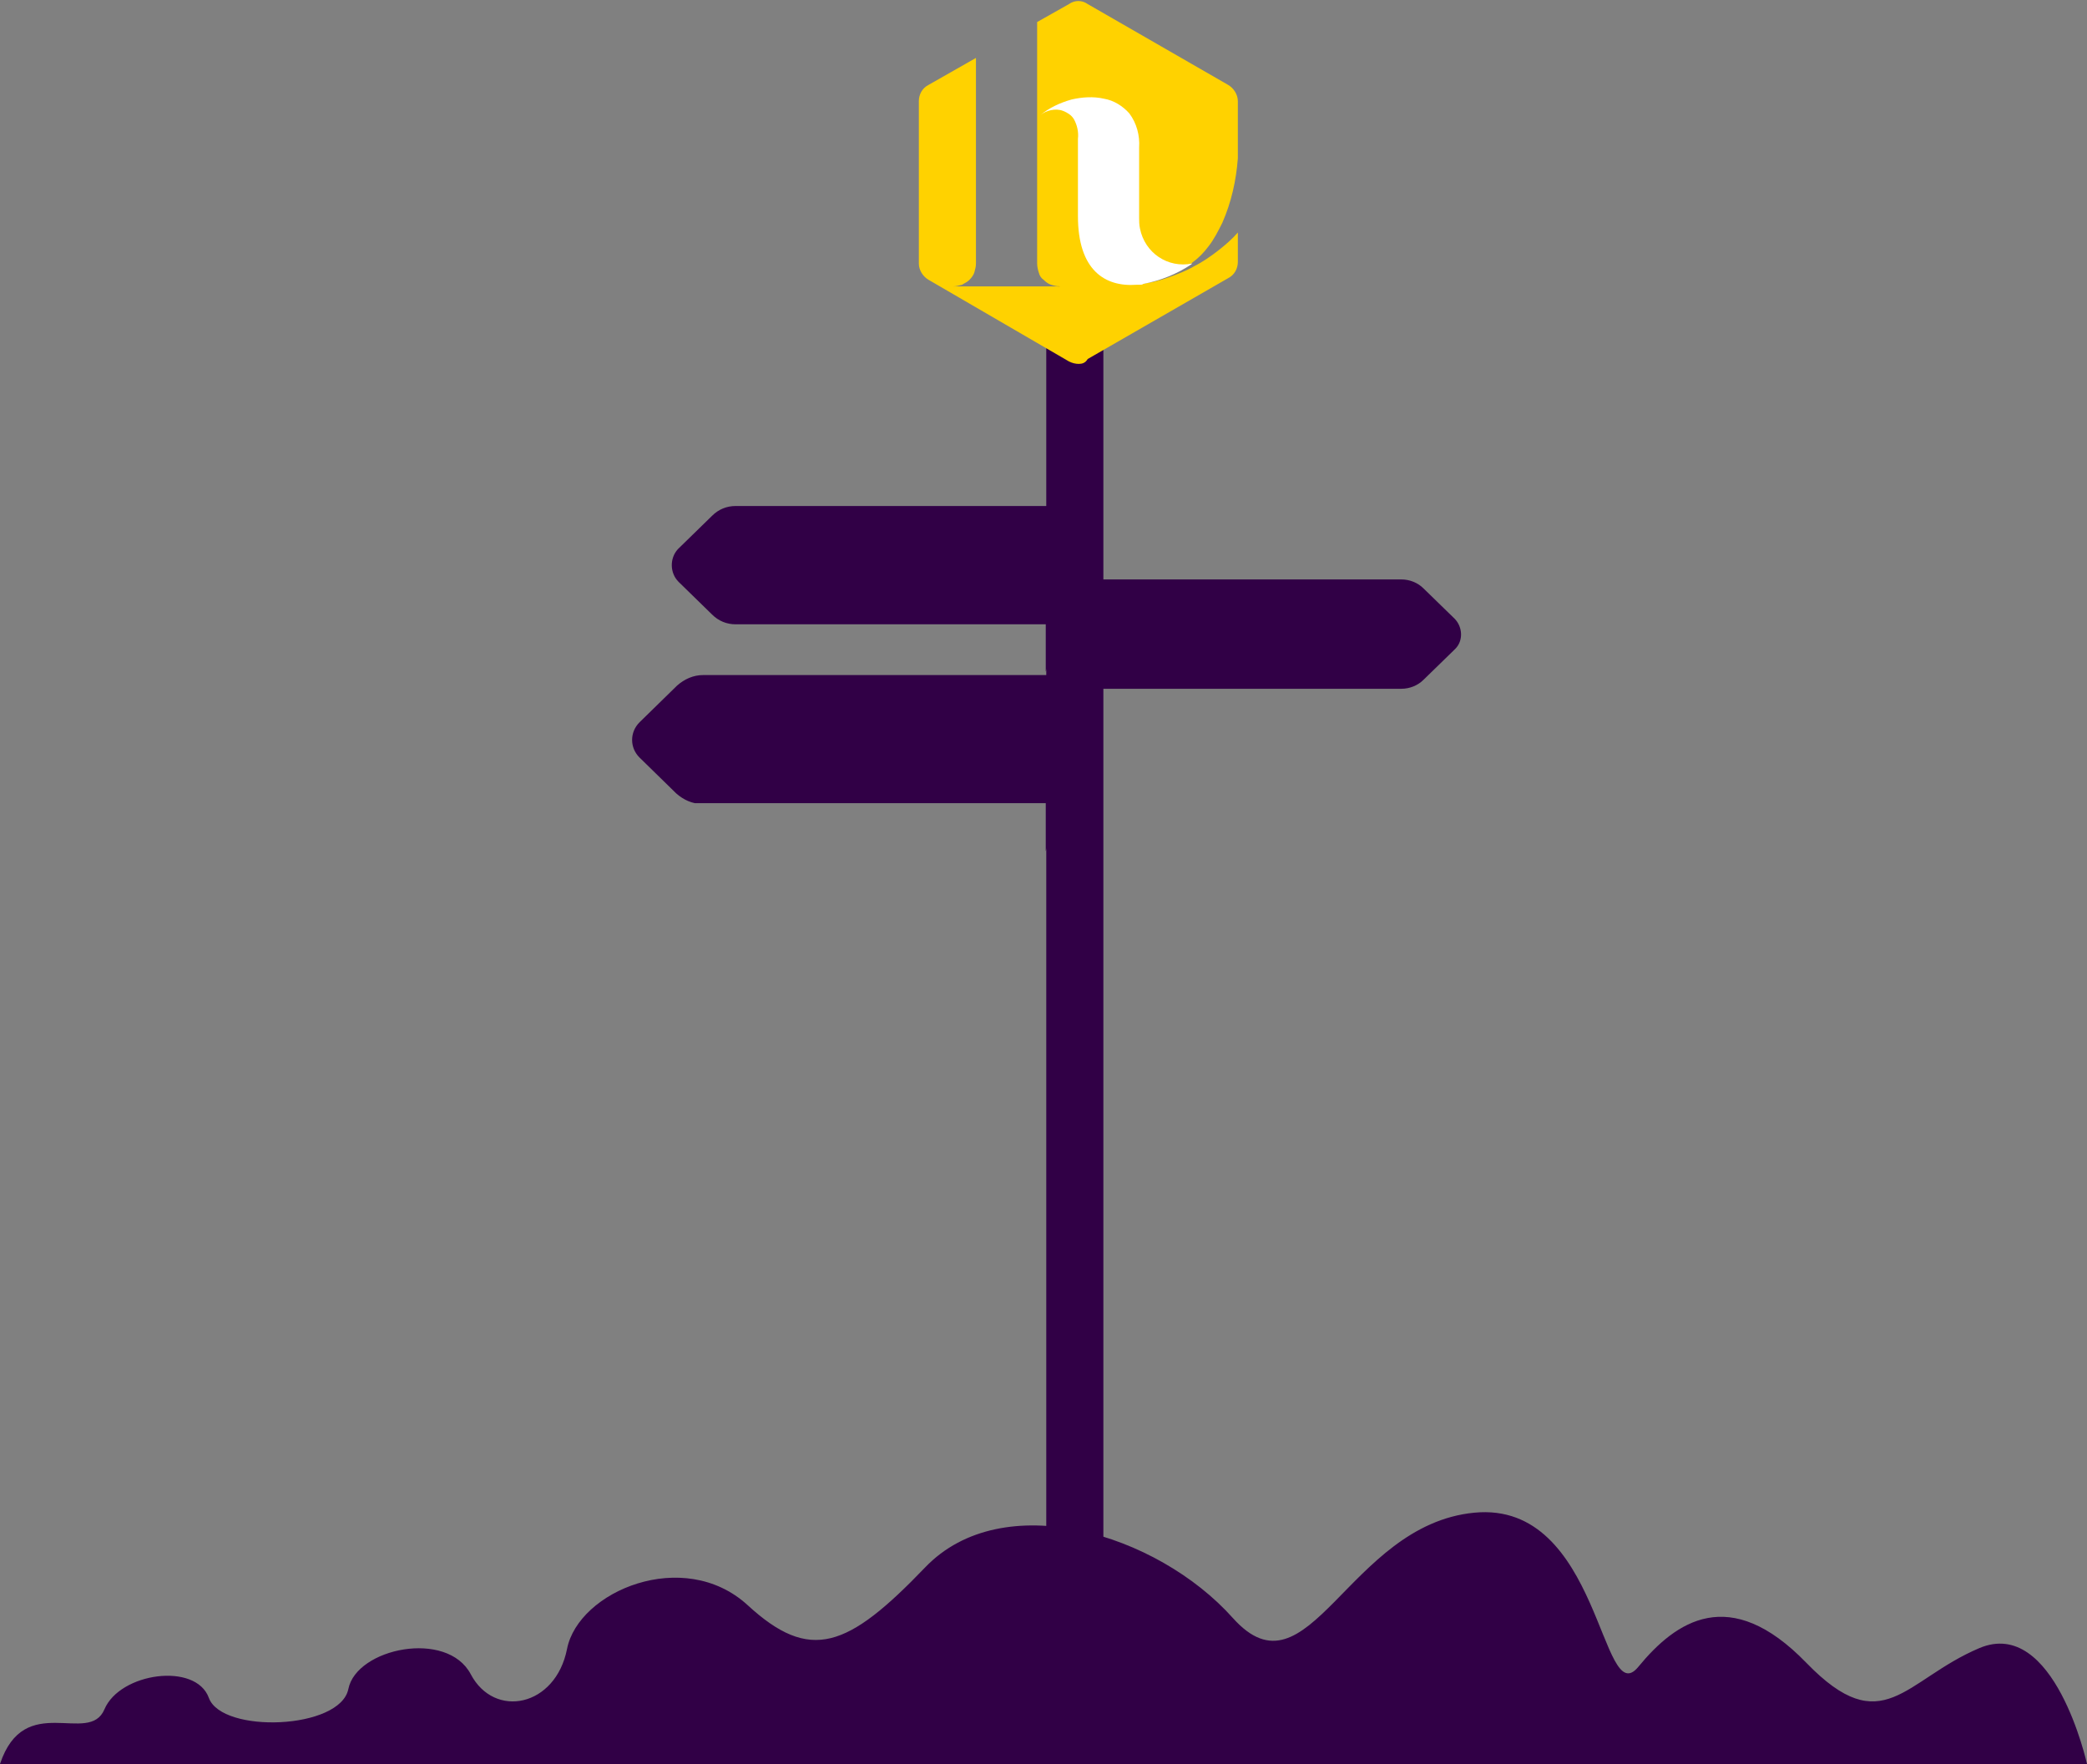
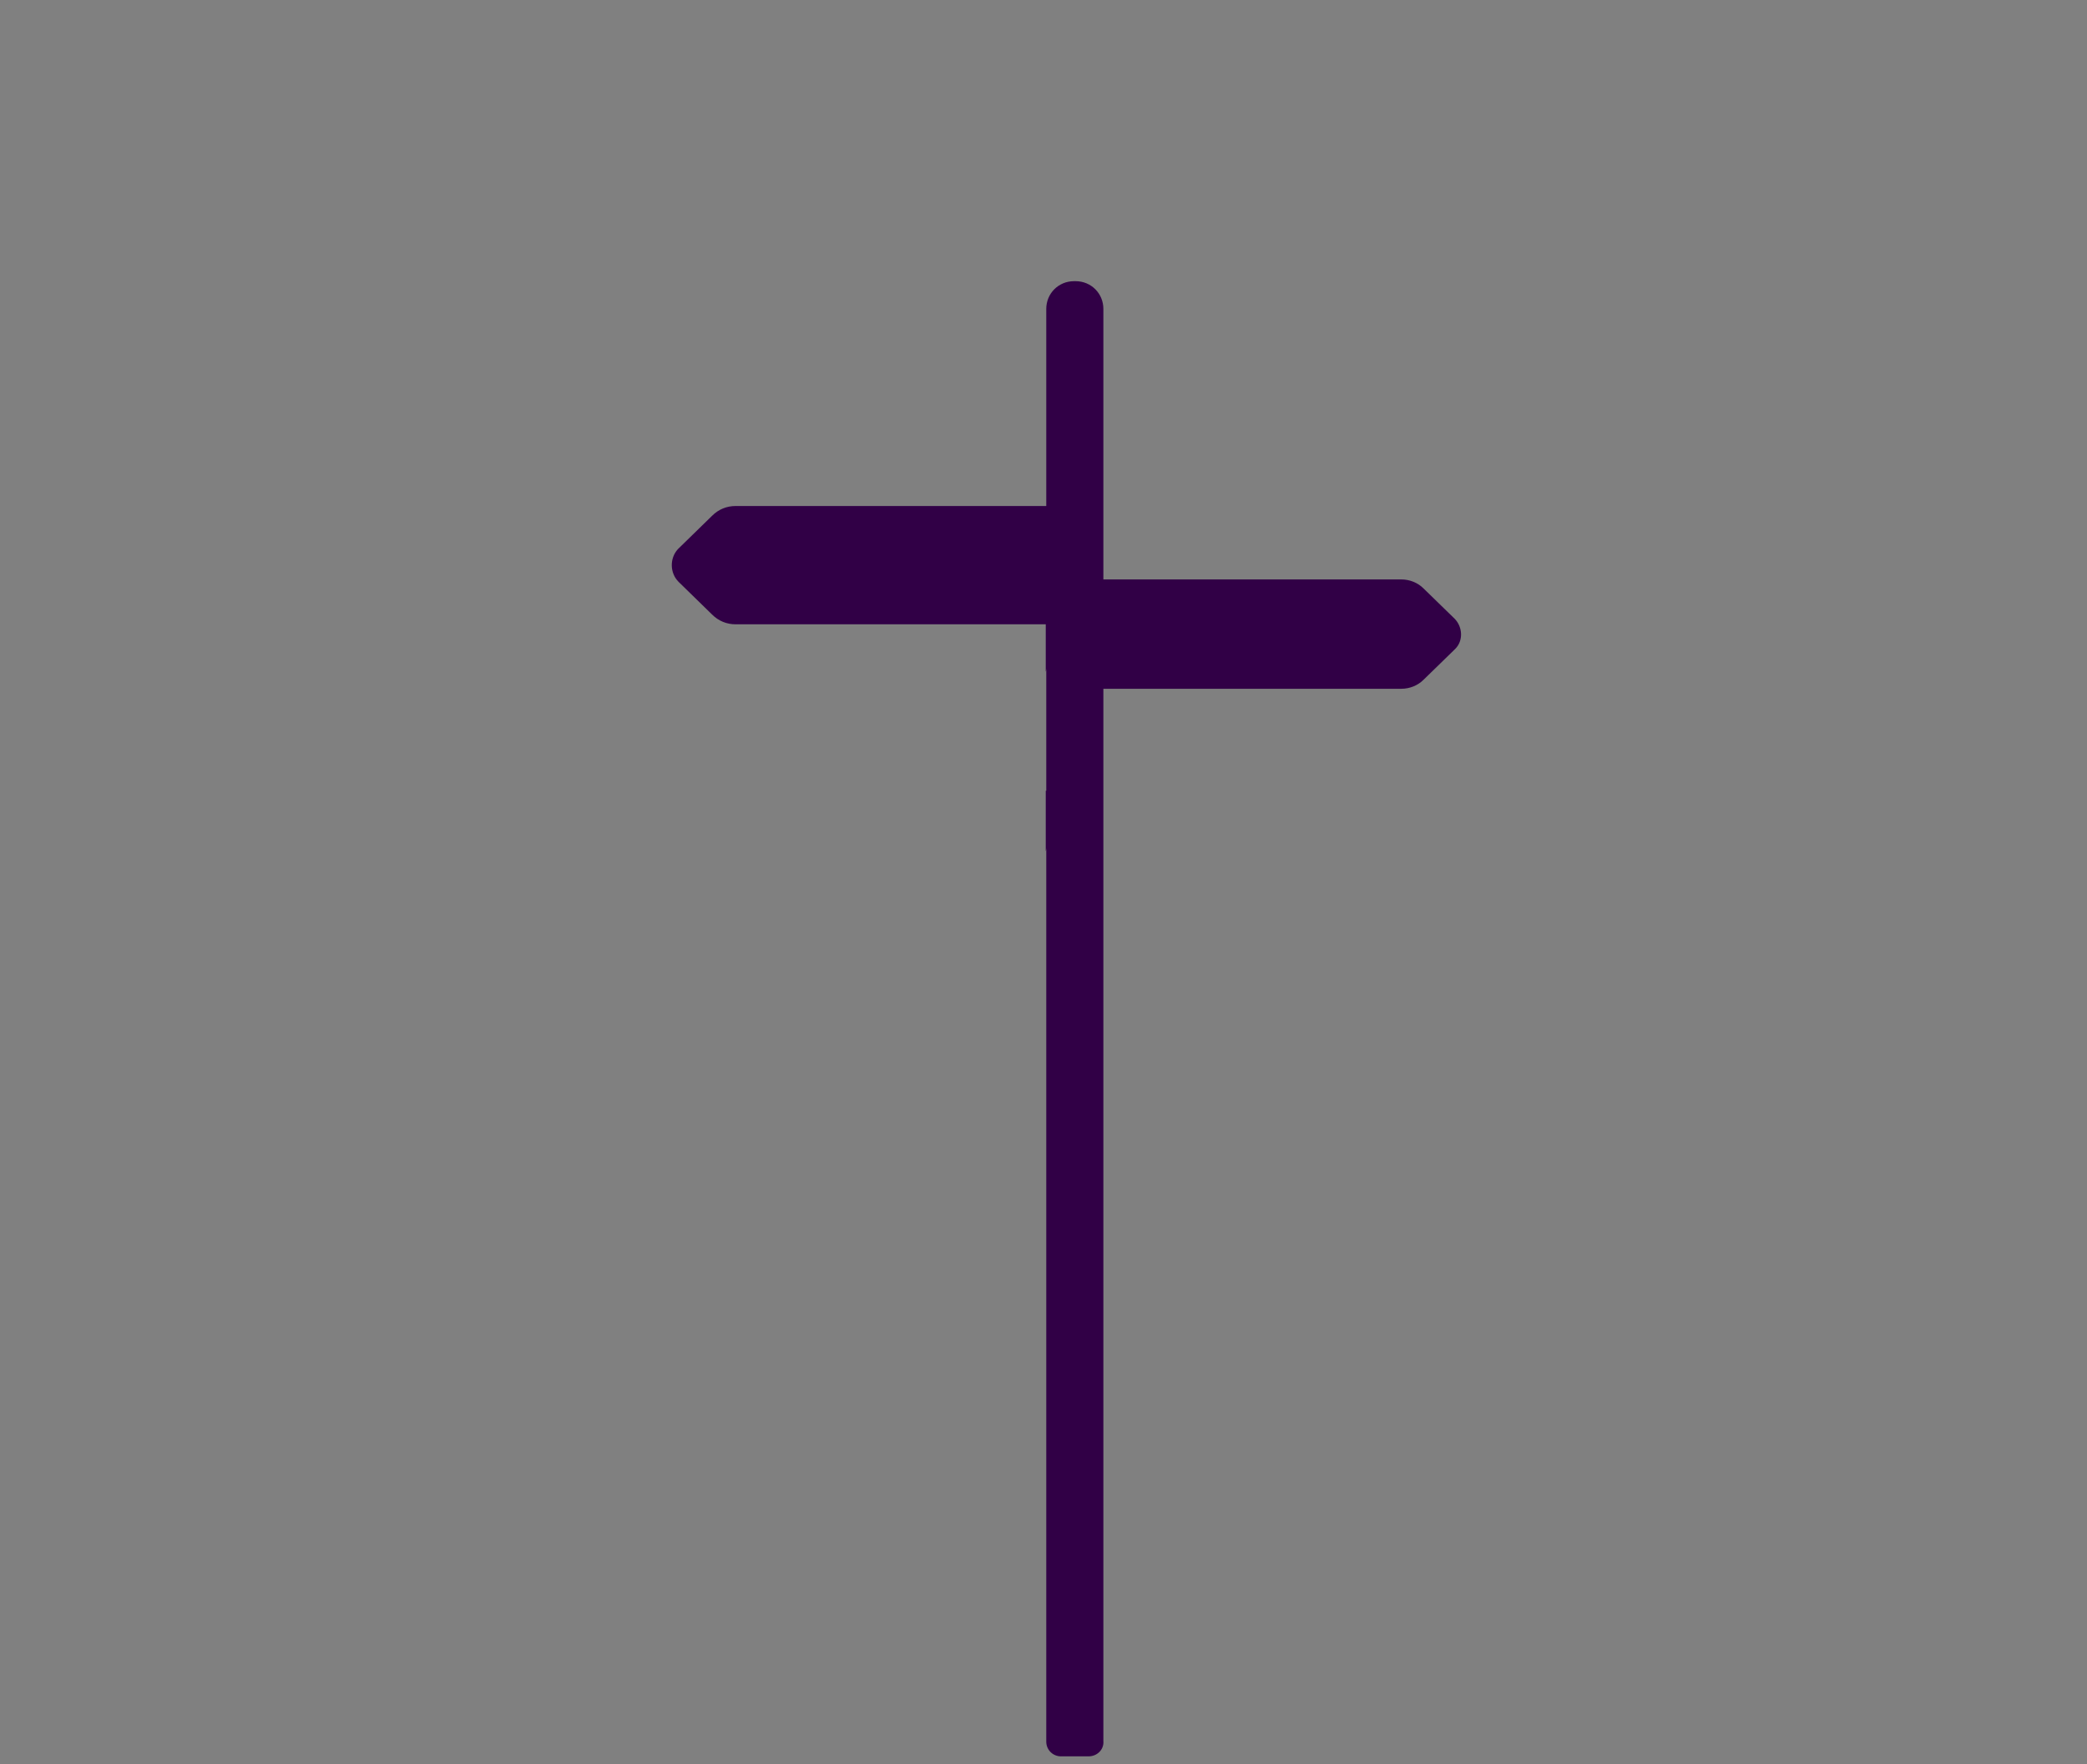
<svg xmlns="http://www.w3.org/2000/svg" xmlns:xlink="http://www.w3.org/1999/xlink" version="1.1" id="Group_4" x="0px" y="0px" viewBox="0 0 255.8 216.2" style="enable-background:new 0 0 255.8 216.2;" xml:space="preserve">
  <rect x="0" y="0" width="255.8" height="216.2" fill="#808080" stroke="none" />
  <style type="text/css">
	.st0{fill:none;}
	.st1{clip-path:url(#SVGID_2_);}
	.st2{fill:#310046;}
	.st3{clip-path:url(#SVGID_4_);}
	.st4{clip-path:url(#SVGID_6_);}
	.st5{fill:#FFD200;}
	.st6{fill:#FFFFFF;}
</style>
  <g id="Group_15" transform="translate(77.477 34.318)">
    <g id="Group_3" transform="translate(50.662 0.045)">
      <path id="Clip_2-3" class="st0" d="M0.1,0.1h7.1v180.8H0.1V0.1z" />
      <g>
        <defs>
          <rect id="SVGID_1_" x="0.1" y="0.1" width="7.1" height="180.8" />
        </defs>
        <clipPath id="SVGID_2_">
          <use xlink:href="#SVGID_1_" style="overflow:visible;" />
        </clipPath>
        <g id="Group_3-2" class="st1">
          <path id="Fill_1" class="st2" d="M5.3,180.9H1.9c-1,0-1.8-0.8-1.8-1.8V3.5c0-1.9,1.5-3.4,3.4-3.4h0.2c1.9,0,3.4,1.5,3.4,3.4      v175.5C7.2,180.1,6.3,180.9,5.3,180.9" />
        </g>
      </g>
    </g>
    <path id="Fill_4" class="st2" d="M50.7,40.6V48l2.6-7.2L50.7,40.6z" />
    <path id="Fill_6" class="st2" d="M53.3,40.6c0,0.9-0.7,1.6-1.6,1.6c0,0,0,0,0,0h-39c-1.1,0-2.1-0.4-2.9-1.2l-4.1-4   c-1.1-1.1-1.1-2.9-0.1-4c0,0,0,0,0.1-0.1l4.1-4c0.8-0.8,1.8-1.2,2.9-1.2h39c0.9,0,1.6,0.7,1.6,1.6c0,0,0,0,0,0L53.3,40.6z" />
    <path id="Fill_8" class="st2" d="M50.7,62.6V70l2.6-7.2L50.7,62.6z" />
    <g id="Group_12" transform="translate(0 48.32)">
      <path id="Clip_11-2" class="st0" d="M0,0.1h53.3v15.7H0V0.1z" />
      <g>
        <defs>
          <rect id="SVGID_3_" x="0" y="0.1" width="53.3" height="15.7" />
        </defs>
        <clipPath id="SVGID_4_">
          <use xlink:href="#SVGID_3_" style="overflow:visible;" />
        </clipPath>
        <g id="Group_12-2" class="st3">
-           <path id="Fill_10" class="st2" d="M53.3,14.2c0,1-0.8,1.7-1.7,1.7H8.6c-1.2,0-2.3-0.5-3.2-1.3l-4.5-4.4C-0.3,9-0.3,7.1,0.9,5.9      c0,0,0,0,0.1-0.1l4.5-4.4c0.9-0.8,2-1.3,3.2-1.3h42.9c1,0,1.7,0.8,1.7,1.7V14.2z" />
-         </g>
+           </g>
      </g>
    </g>
    <path id="Fill_13" class="st2" d="M56.1,38.2c0-0.8,0.7-1.5,1.5-1.5c0,0,0,0,0,0h36.7c1,0,2,0.4,2.7,1.1l3.8,3.7   c1,1,1.1,2.7,0.1,3.7c0,0,0,0-0.1,0.1L97,49c-0.7,0.7-1.7,1.1-2.7,1.1H57.6c-0.8,0-1.5-0.7-1.5-1.5c0,0,0,0,0,0V38.2z" />
  </g>
-   <path id="Fill_60" class="st2" d="M0,216.2h255.8c0,0-4-18.1-13.2-14.2s-11.8,11.5-21.2,1.8s-16-5.1-20.6,0.5s-4.6-20.4-20.1-18.9  s-20.3,23.3-29.6,12.9c-9.3-10.4-28.2-16.1-37.7-6.2s-14.1,11.7-21.8,4.6c-7.8-7.1-20.7-1.7-22.1,5.4s-8.9,8.6-11.8,3.1  s-14-3.2-15,1.8s-15.5,5.5-17.1,1.1s-10.9-3.1-12.8,1.4S3,207.2,0,216.2" />
  <g id="_01_Atomes_01_Logotype_01_Icon_01_Icon_empty" transform="translate(112.621)">
    <g id="Group_11">
      <path id="Clip_2-4" class="st0" d="M0,0h39.2v44.6H0V0z" />
      <g>
        <defs>
-           <rect id="SVGID_5_" x="0" y="0" width="39.2" height="44.6" />
-         </defs>
+           </defs>
        <clipPath id="SVGID_6_">
          <use xlink:href="#SVGID_5_" style="overflow:visible;" />
        </clipPath>
        <g id="Group_11-2" class="st4">
          <path id="Combined_Shape" class="st5" d="M19.6,44.6c-0.4,0-0.8-0.1-1.2-0.3L1.2,34.3c-0.7-0.4-1.2-1.2-1.2-2V12.4      c0-0.8,0.4-1.6,1.2-2L7,7.1v25.2c0,0.4-0.1,0.7-0.2,1.1c-0.1,0.3-0.3,0.6-0.6,0.9c-0.3,0.3-0.6,0.4-0.9,0.6      c-0.4,0.1-0.7,0.2-1.1,0.2h13.1c-0.4,0-0.8-0.1-1.1-0.2c-0.3-0.1-0.6-0.3-0.9-0.6c-0.3-0.2-0.5-0.5-0.6-0.9      c-0.1-0.3-0.2-0.7-0.2-1.1V2.7l3.9-2.2C19.1,0,20,0,20.7,0.5l17.2,9.9c0.7,0.4,1.2,1.2,1.2,2v7c-0.2,2.7-0.8,5.4-1.9,7.9      c-0.5,1-1,2-1.7,2.9c-0.6,0.8-1.2,1.4-2,2l0,0l-0.1,0.1c-1.1,0.7-2.2,1.3-3.4,1.7c-0.8,0.3-1.6,0.5-2.5,0.7      c-0.2,0-0.3,0-0.4,0.1l-0.3,0h0l-0.1,0h0c0.1,0,0.3,0,0.4,0c1.2-0.1,2.4-0.4,3.5-0.8c1.1-0.4,2.2-0.8,3.2-1.4      c1-0.5,2-1.2,2.9-1.9c0.9-0.7,1.7-1.4,2.4-2.2v3.6c0,0.8-0.4,1.6-1.2,2l-17.2,9.9C20.4,44.5,20,44.6,19.6,44.6z" />
          <path id="Fill_7" class="st6" d="M27,26.7v-8.6c0.1-1.5-0.3-3-1.2-4.2c-0.8-0.9-1.9-1.6-3.1-1.8c-1.3-0.3-2.7-0.2-4,0.1      c-1.4,0.4-2.7,1-3.8,1.9c0.4-0.3,0.8-0.5,1.3-0.6c0.5-0.1,1-0.1,1.5,0.1c0.5,0.2,1,0.5,1.3,1c0.4,0.7,0.6,1.6,0.5,2.4v9.5      c0,6.6,3.3,8.7,7.2,8.4h0l0.1,0l0.3,0c0.1,0,0.3,0,0.4-0.1c2.1-0.4,4.1-1.2,5.9-2.4c0,0,0.1-0.1,0.1-0.1c-3,0.6-5.8-1.3-6.4-4.3      C27,27.5,27,27.1,27,26.7" />
        </g>
      </g>
    </g>
  </g>
</svg>